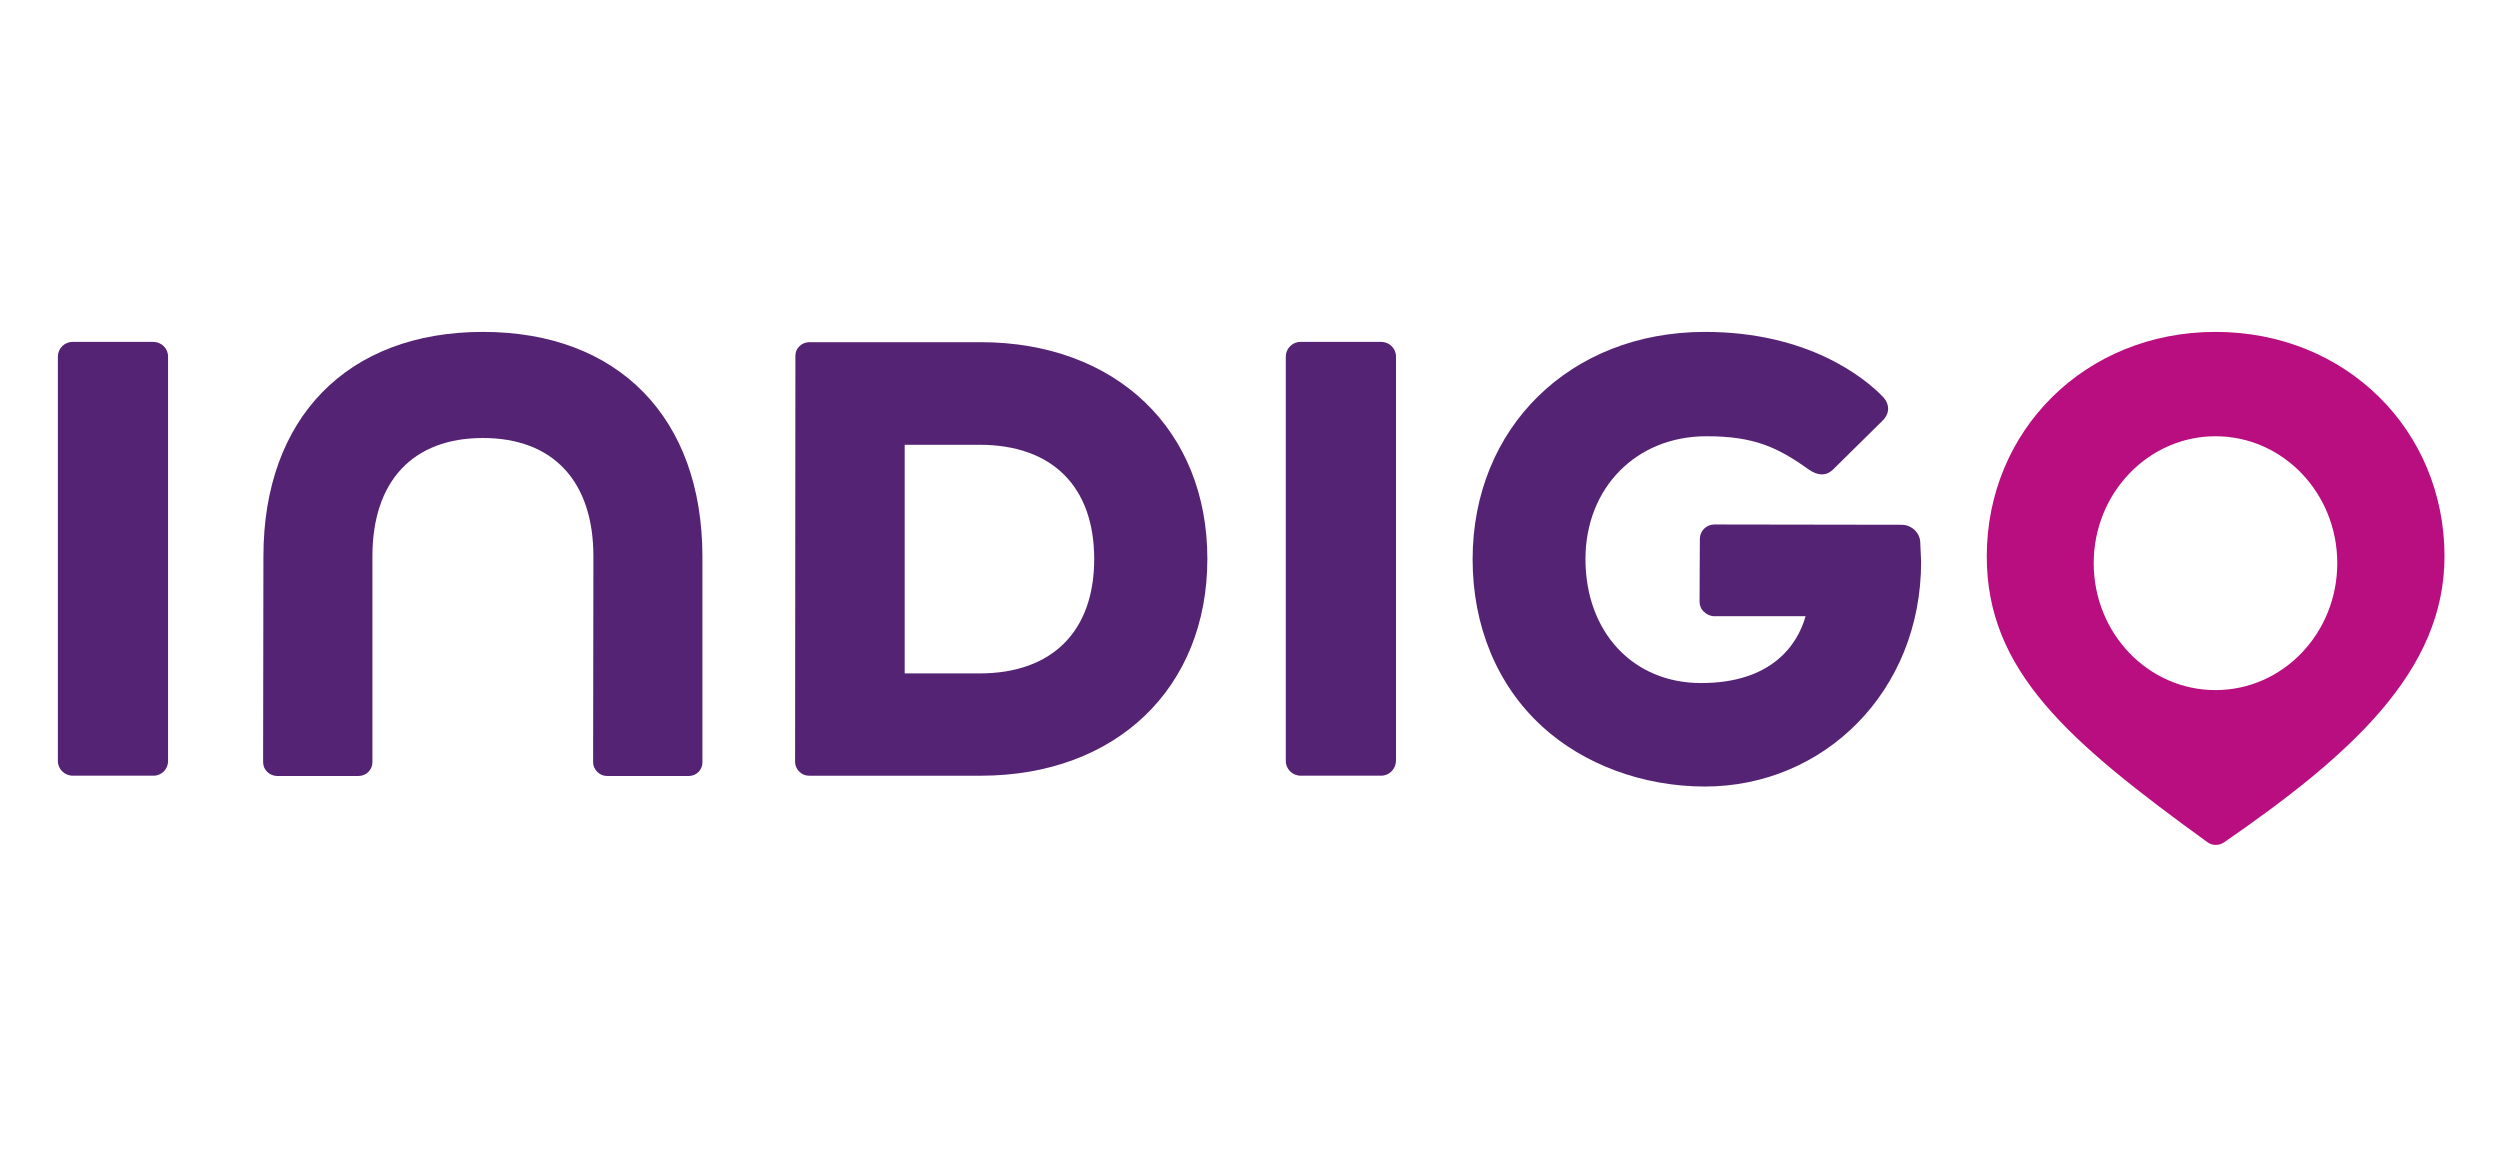
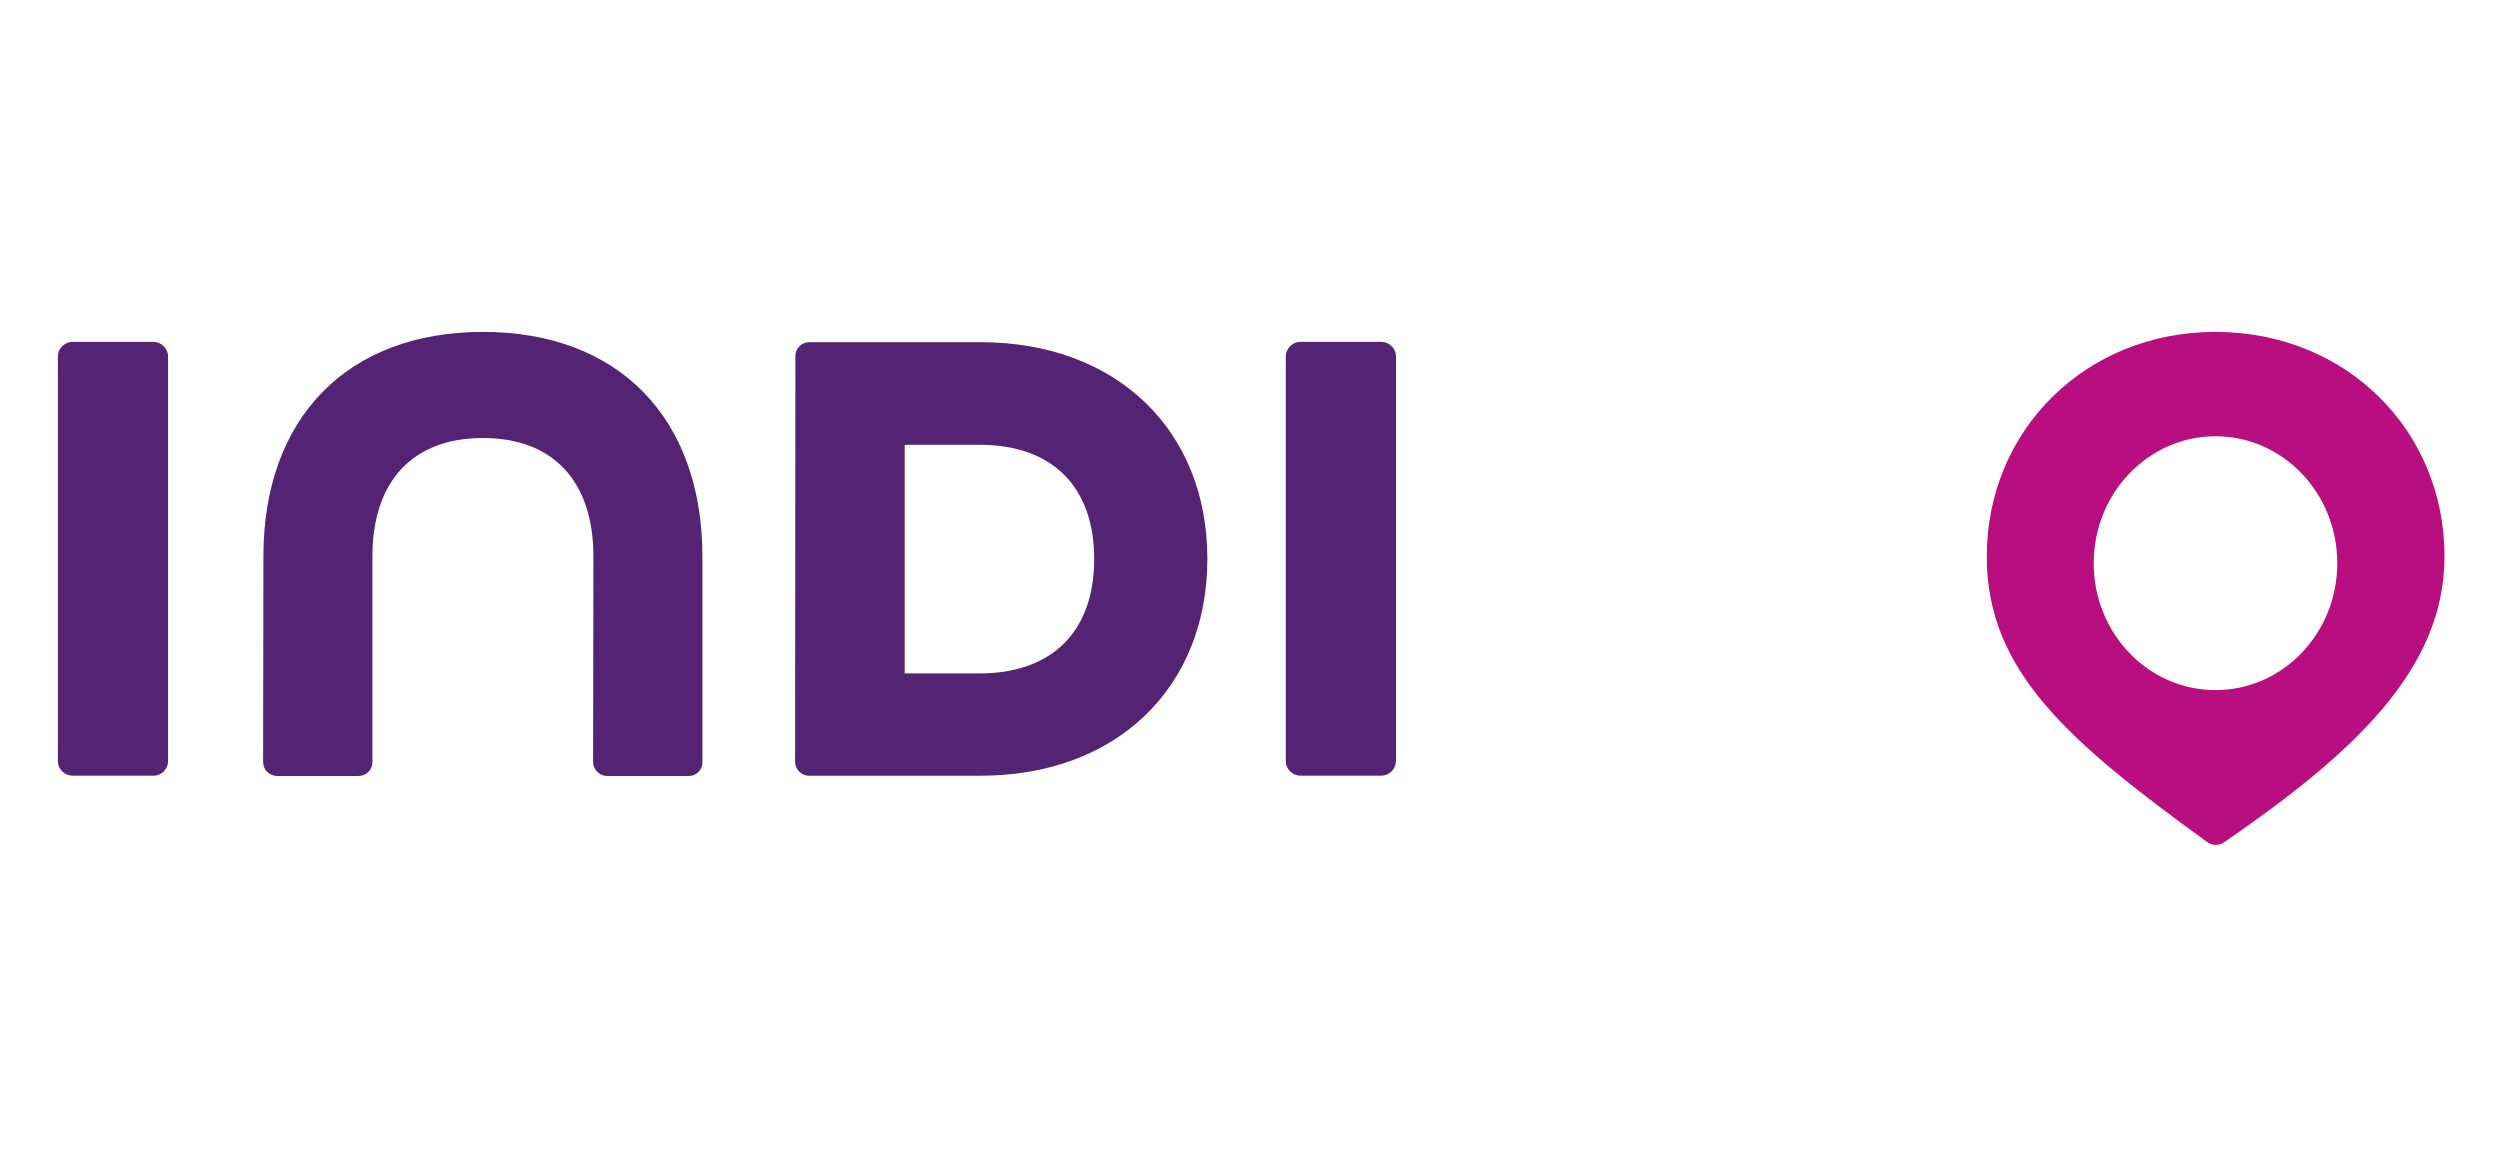
<svg xmlns="http://www.w3.org/2000/svg" width="216" height="100" viewBox="0 0 216 100" fill="none">
  <rect width="216" height="100" fill="white" />
  <g clip-path="url(#clip0_2859_2771)">
-     <path d="M165.908 46.809C165.857 45.999 165.138 45.34 164.292 45.34L148.123 45.315C147.431 45.315 146.867 45.872 146.867 46.556L146.841 51.976C146.841 52.305 146.969 52.634 147.226 52.862C147.456 53.09 147.79 53.242 148.123 53.242H156.002C155.284 55.8 152.999 59.016 146.969 59.016C141.092 59.016 136.985 54.61 136.985 48.303C136.985 42.149 141.374 37.692 147.431 37.692C151.537 37.692 153.564 38.629 156.259 40.554C157.054 41.111 157.747 41.136 158.338 40.604L162.649 36.35C163.291 35.716 163.291 34.931 162.675 34.273C161.11 32.652 156.233 28.676 147.303 28.676C135.676 28.676 127.234 36.932 127.234 48.329C127.234 54.103 129.363 59.219 133.239 62.765C136.832 66.057 141.964 67.956 147.303 67.956C157.567 67.956 165.985 59.776 165.985 48.531C165.96 47.949 165.934 47.366 165.908 46.809Z" fill="#552373" />
    <path d="M94.539 48.306C94.539 54.536 90.92 58.183 84.633 58.183H78.165V38.429H84.633C90.92 38.429 94.539 42.05 94.539 48.306ZM84.71 29.564H69.928C69.26 29.564 68.722 30.096 68.722 30.729L68.696 65.831C68.696 66.135 68.824 66.439 69.055 66.667C69.286 66.895 69.568 67.022 69.902 67.022H84.71C96.438 67.022 104.316 59.449 104.316 48.28C104.316 37.137 96.438 29.564 84.71 29.564Z" fill="#552373" />
    <path d="M41.724 28.676C30.021 28.676 22.759 36.096 22.759 48.075L22.733 65.854C22.733 66.513 23.272 67.019 23.913 67.045H30.971C31.638 67.045 32.177 66.513 32.177 65.854V48.075C32.177 41.567 35.667 37.844 41.724 37.844C47.78 37.844 51.27 41.567 51.27 48.075L51.245 65.854C51.245 66.158 51.373 66.462 51.604 66.69C51.835 66.918 52.117 67.045 52.451 67.045H59.508C60.176 67.045 60.689 66.513 60.689 65.88V48.101C60.689 36.096 53.426 28.676 41.724 28.676Z" fill="#552373" />
    <path d="M119.331 67.02H112.375C111.683 67.02 111.093 66.462 111.093 65.753V30.803C111.093 30.12 111.657 29.537 112.375 29.537H119.331C120.023 29.537 120.614 30.094 120.614 30.803V65.753C120.588 66.462 120.023 67.02 119.331 67.02Z" fill="#552373" />
    <path d="M13.264 67.02H6.283C5.59 67.02 5 66.462 5 65.753V30.803C5 30.12 5.565 29.537 6.283 29.537H13.238C13.931 29.537 14.521 30.094 14.521 30.803V65.753C14.521 66.462 13.957 67.02 13.264 67.02Z" fill="#552373" />
    <path d="M191.418 59.624C185.592 59.624 180.896 54.711 180.896 48.658C180.896 42.605 185.618 37.692 191.418 37.692C197.244 37.692 201.94 42.605 201.94 48.658C201.94 54.711 197.244 59.624 191.418 59.624ZM191.418 28.676C180.152 28.676 171.657 37.211 171.657 48.075C171.657 57.953 178.664 64.031 190.725 72.768C191.136 73.072 191.726 73.072 192.136 72.794C203.12 65.221 211.205 57.978 211.205 48.075C211.205 37.16 202.684 28.676 191.418 28.676Z" fill="#B80E80" />
  </g>
  <defs>
    <clipPath id="clip0_2859_2771">
      <rect width="207" height="45" fill="white" transform="translate(5 28)" />
    </clipPath>
  </defs>
</svg>